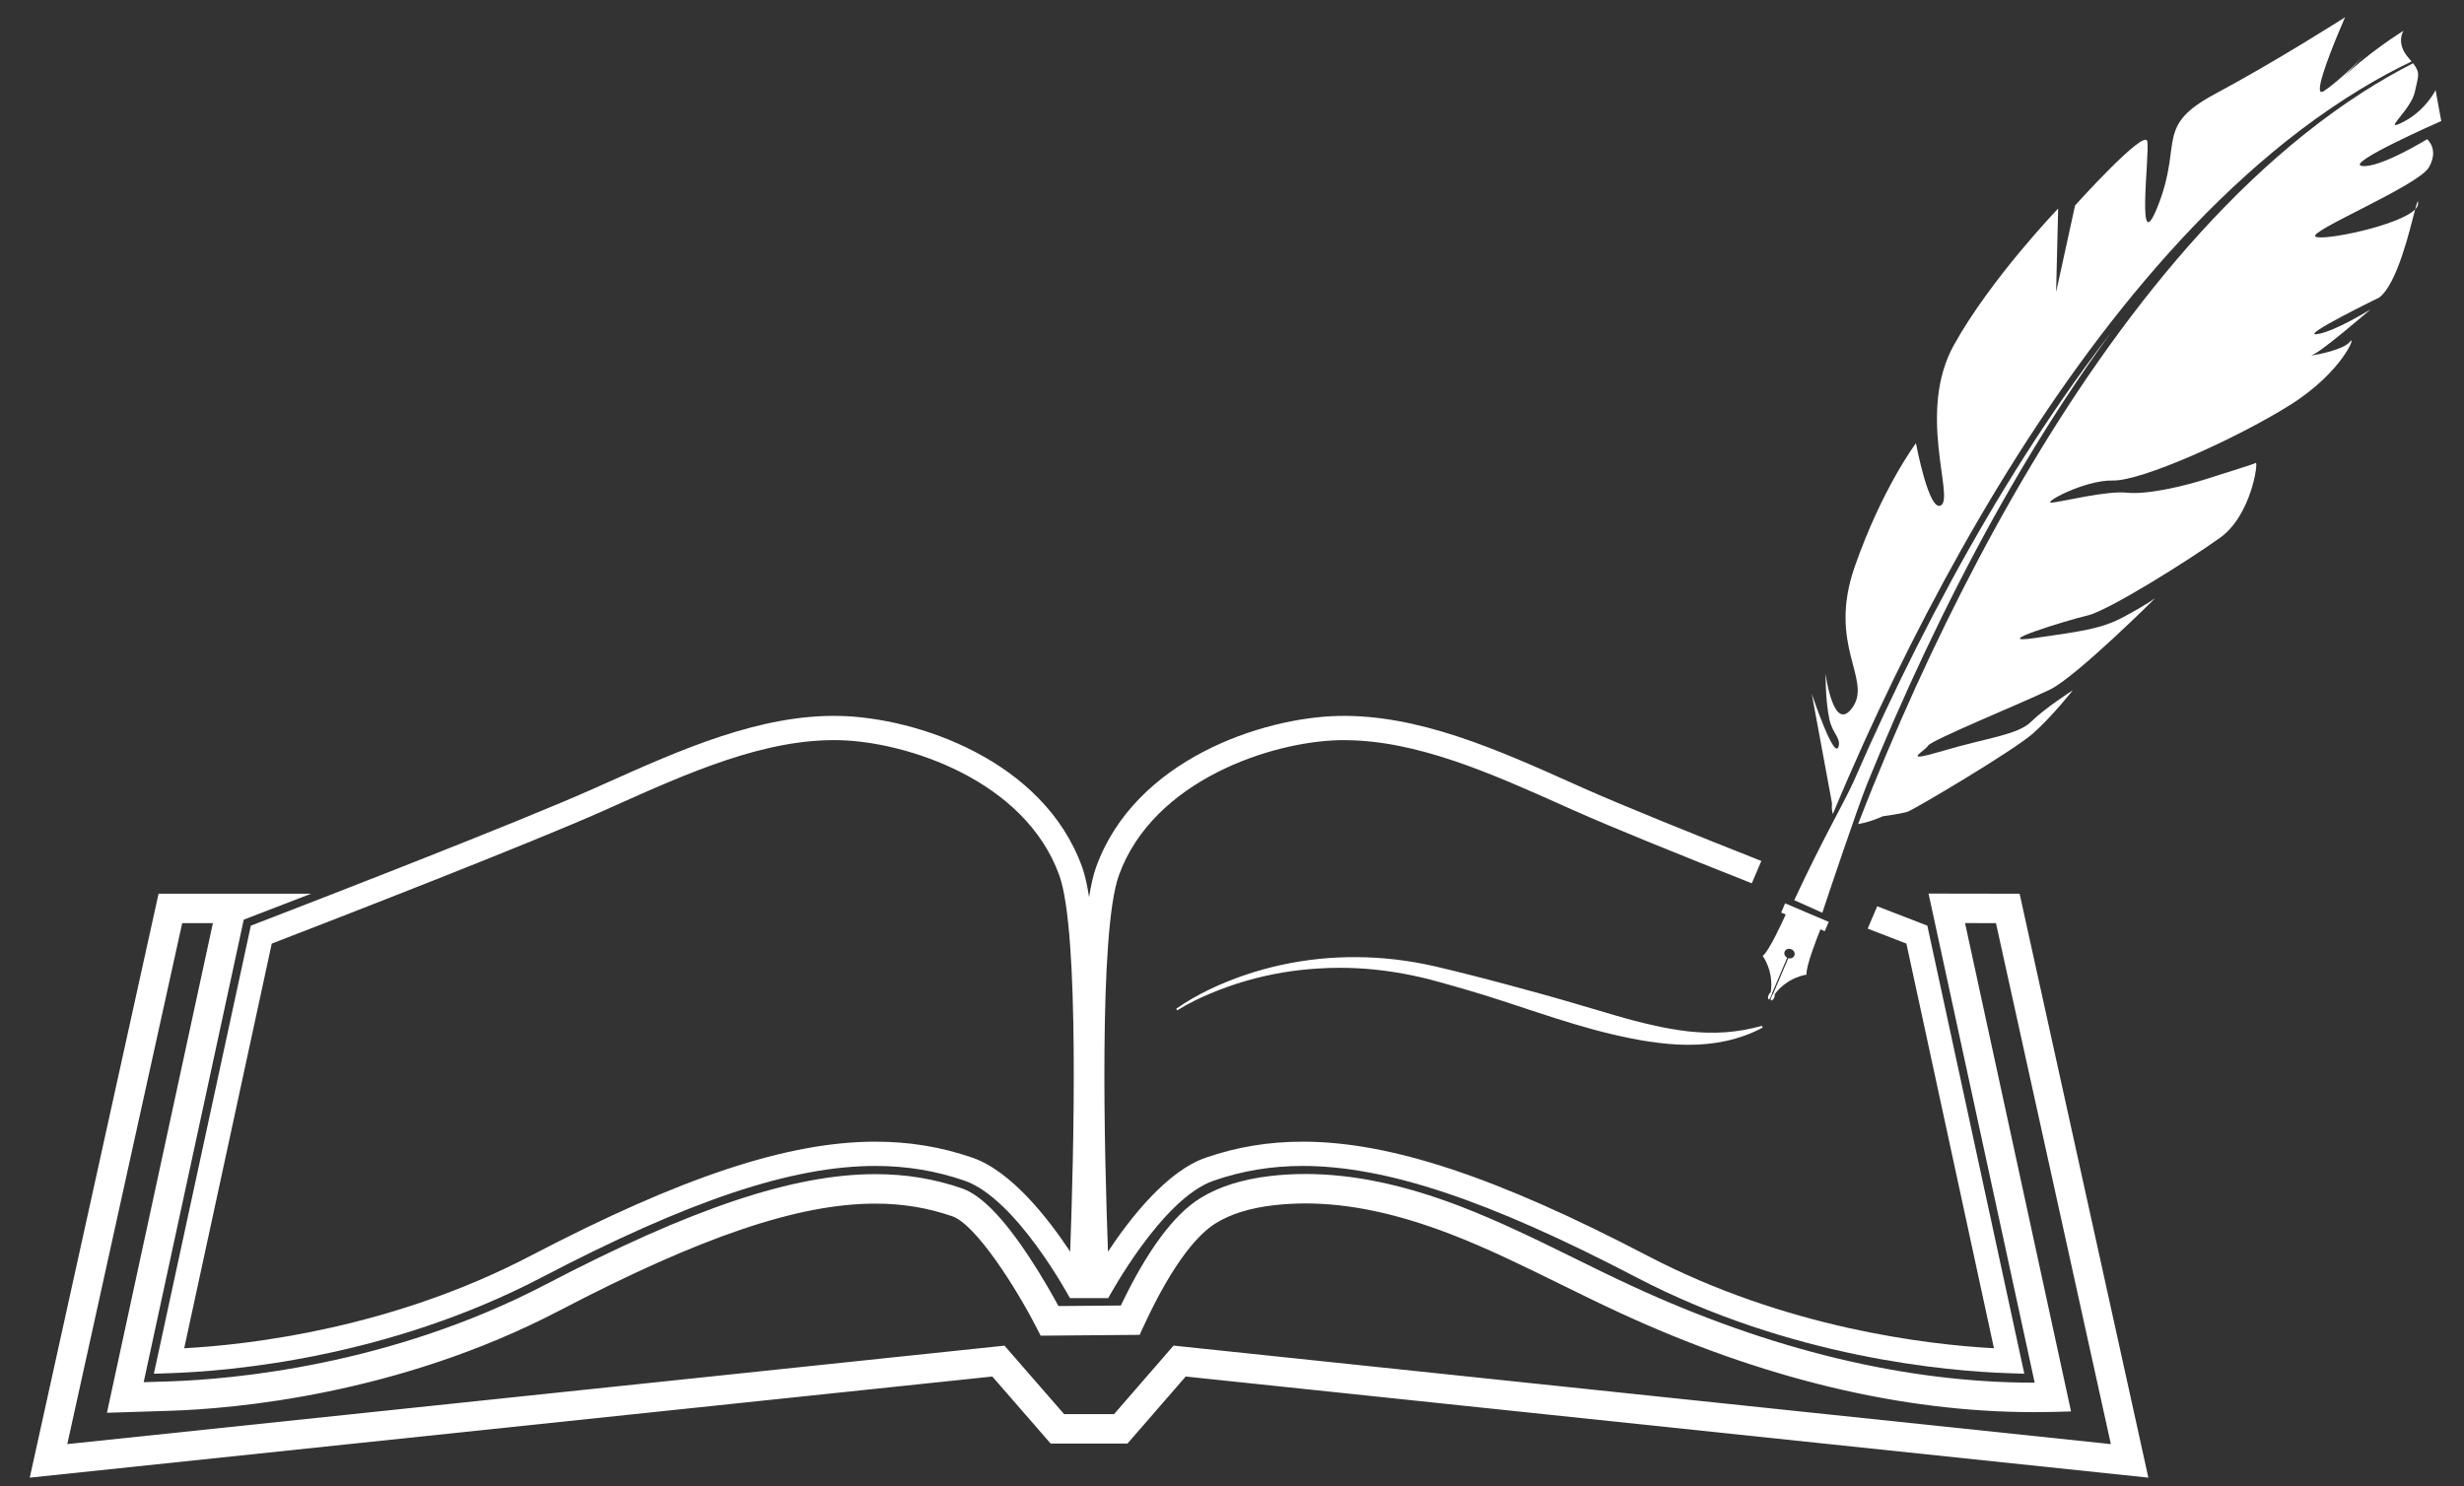
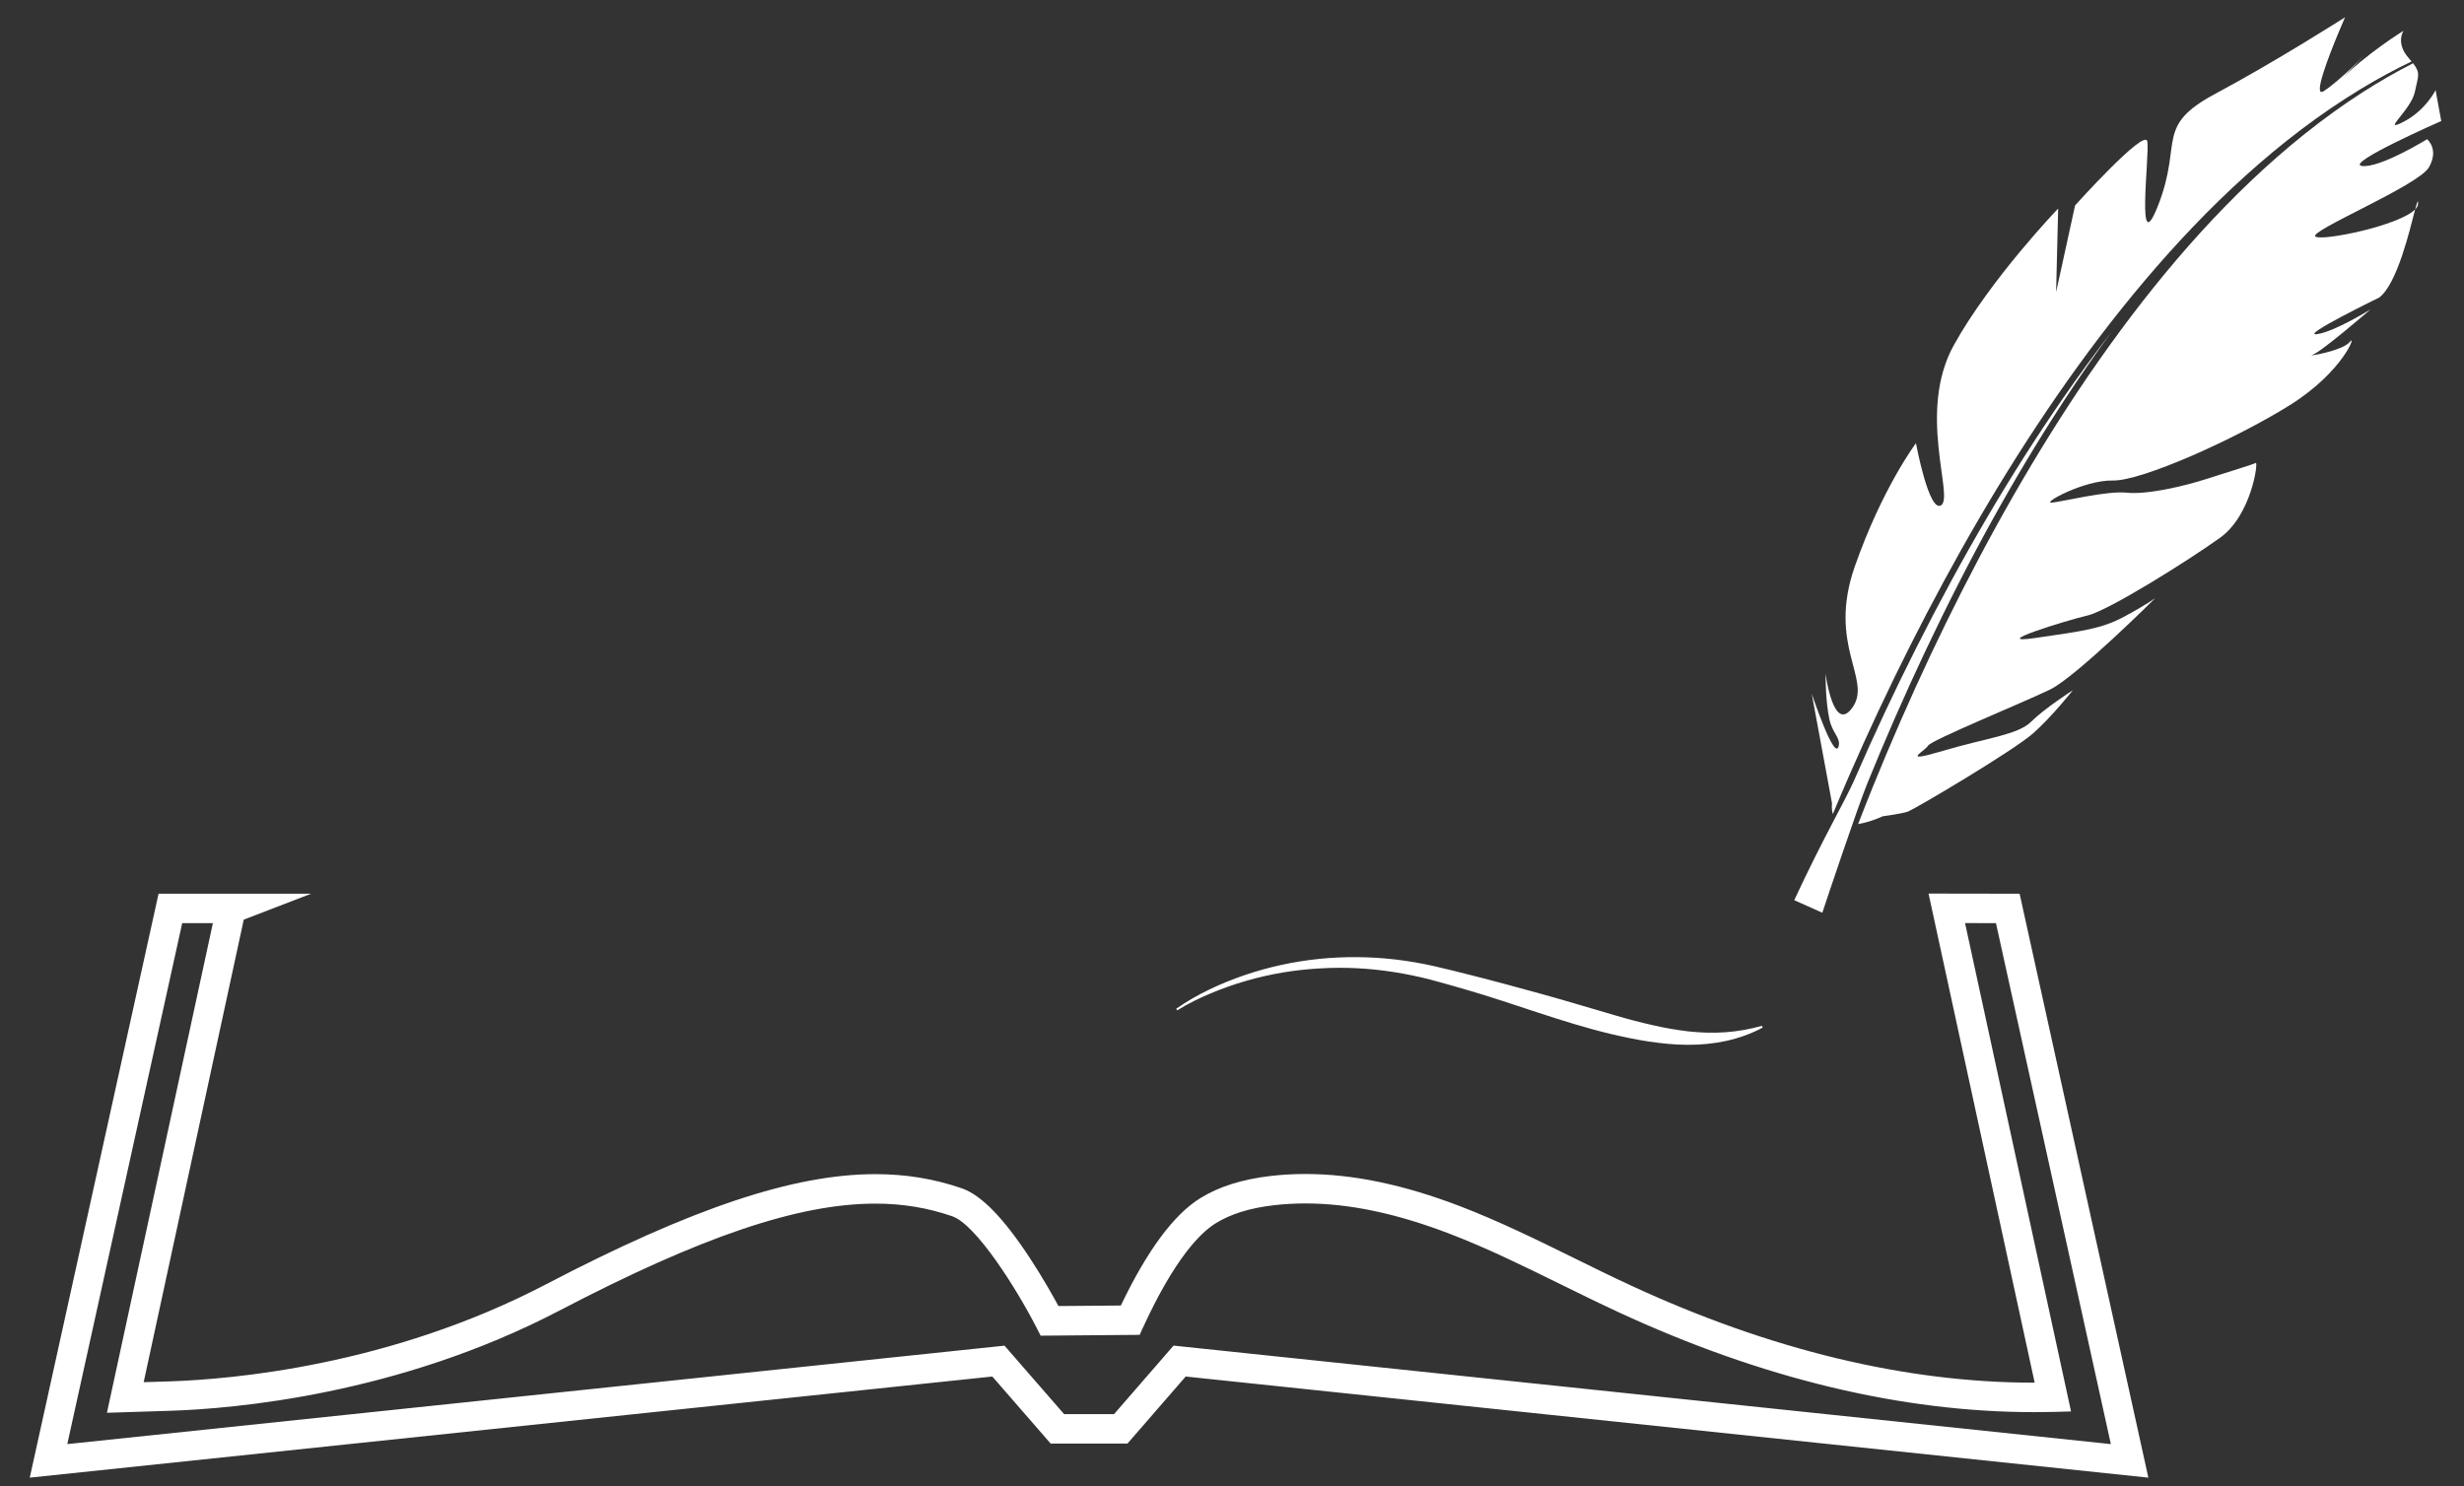
<svg xmlns="http://www.w3.org/2000/svg" version="1.1" id="图层_1" x="0px" y="0px" width="100px" height="60.333px" viewBox="0 0 100 60.333" enable-background="new 0 0 100 60.333" xml:space="preserve">
  <rect x="0" y="0" width="100" height="60.333" fill="#333333" stroke="none" />
  <g>
    <g>
      <path fill="#FFFFFF" d="M87.19,59.981l-39.069-4.105l-2.364,2.722h-3.116l-2.368-2.722L1.208,59.981l5.227-23.703h6.189    L9.893,37.33L5.831,56.106l1.055-0.033c2.48-0.081,8.93-0.626,15.258-3.932c5.934-3.1,10.062-4.48,13.384-4.48    c1.235,0,2.383,0.188,3.506,0.575c0.792,0.274,1.698,1.206,2.774,2.849c0.511,0.78,0.927,1.521,1.149,1.93l2.532-0.021    c1.066-2.231,2.151-3.697,3.228-4.36c0.758-0.468,1.683-0.76,2.828-0.896c0.463-0.056,0.945-0.083,1.43-0.083    c1.929,0,3.983,0.429,6.277,1.306c1.593,0.612,3.14,1.373,4.634,2.108c0.749,0.37,1.521,0.75,2.286,1.104    c5.661,2.624,11.177,3.953,16.391,3.953c0.005,0,0.01,0,0.013,0l-4.307-19.854l3.696,0.006L87.19,59.981z M47.628,54.621    l38.04,3.998l-4.663-21.147l-1.255-0.002l4.302,19.824l-0.721,0.019c-0.255,0.005-0.513,0.009-0.769,0.009    c-5.391,0-11.073-1.367-16.892-4.065c-0.777-0.36-1.559-0.745-2.313-1.115c-1.472-0.725-2.99-1.474-4.534-2.065    c-2.154-0.825-4.069-1.227-5.85-1.227c-0.437,0-0.871,0.026-1.288,0.074c-0.97,0.115-1.735,0.354-2.343,0.729    c-0.637,0.393-1.663,1.438-2.932,4.187l-0.158,0.344l-4.018,0.034l-0.168-0.328c-0.804-1.569-2.445-4.183-3.423-4.521    c-0.997-0.344-2.017-0.512-3.117-0.512c-3.12,0-7.077,1.34-12.831,4.347C16.15,56.62,9.486,57.183,6.925,57.266L4.34,57.348    l4.3-19.877H7.395L2.731,58.619l38.036-3.996l2.42,2.78h2.026L47.628,54.621z" />
    </g>
    <g>
      <g>
        <g>
          <path fill="#FFFFFF" d="M97.522,4.956c-0.909,0.459,0.335-0.494,0.484-1.228c0.128-0.636,0.248-0.747-0.073-1.161      c-0.697,0.356-1.374,0.747-2.032,1.168c-1.638,1.052-3.156,2.284-4.565,3.624c-1.409,1.341-2.711,2.789-3.929,4.305      c-1.218,1.518-2.35,3.101-3.415,4.727c-2.125,3.258-3.981,6.685-5.642,10.2c-0.83,1.758-1.608,3.54-2.339,5.34      c-0.204,0.506-0.404,1.012-0.6,1.519c0.507-0.081,1.004-0.317,1.004-0.317s0.742-0.097,1.008-0.186      c0.262-0.089,4.307-2.481,5.1-3.188c0.79-0.708,1.601-1.74,1.601-1.74s-1.146,0.733-1.688,1.274s-1.802,0.655-3.589,1.187      c-1.783,0.529-0.718,0.013-0.6-0.211c0.119-0.222,3.883-1.76,4.949-2.277c1.066-0.519,4.28-3.719,4.28-3.719      s-0.351,0.266-1.264,0.756c-0.91,0.488-1.614,0.579-3.604,0.867c-1.991,0.289,1.27-0.716,2.115-0.913      c0.845-0.195,4.111-2.243,5.384-3.16c1.272-0.918,1.552-3.093,1.442-3.031c-0.11,0.06-1.135,0.369-2.004,0.651      c-0.869,0.281-2.404,0.645-3.223,0.556c-0.816-0.089-2.616,0.364-3.05,0.405c-0.433,0.039,1.312-0.925,2.479-0.899      c1.166,0.024,4.978-1.684,7.168-3.052c2.191-1.367,2.739-2.951,2.447-2.575c-0.291,0.373-1.848,0.622-1.506,0.52      c0.342-0.105,2.345-1.838,2.345-1.838s-1.474,0.914-2.179,1.005c-0.705,0.09,2.538-1.49,2.538-1.49      c0.731-0.567,1.238-2.749,1.454-3.577c-0.642,0.66-3.754,1.294-4.046,1.106c-0.321-0.211,4.168-2.065,4.6-2.807      c0.432-0.742-0.07-1.146-0.07-1.146s-1.914,1.18-2.642,1.086s3.217-1.824,3.217-1.824L98.847,3.66      C98.847,3.66,98.435,4.497,97.522,4.956z" />
          <path fill="#FFFFFF" d="M98.136,8.268c0.003-0.194-0.036-0.071-0.115,0.228C98.095,8.42,98.135,8.344,98.136,8.268z" />
          <path fill="#FFFFFF" d="M75.033,31.52c0.783-1.8,1.617-3.577,2.5-5.329c1.767-3.502,3.728-6.91,5.956-10.138      c1.116-1.614,2.299-3.183,3.567-4.679c1.267-1.497,2.619-2.924,4.073-4.238c1.455-1.313,3.016-2.515,4.692-3.53      c0.665-0.403,1.351-0.775,2.051-1.112c-0.035-0.044-0.074-0.091-0.121-0.143c-0.539-0.608-0.205-1.103-0.205-1.103      s-1.53,0.941-2.606,2.046c-0.022,0.024-0.044,0.046-0.063,0.067c0.392-0.404,1.14-1.172,1.14-1.172s-1.076,1.105-1.712,1.511      c-0.457,0.292,0.194-1.394,0.595-2.358c0.156-0.374,0.272-0.64,0.272-0.64s-2.797,1.787-5.254,3.099      c-2.461,1.312-1.346,1.952-2.303,4.46s-0.365-1.979-0.468-2.524c-0.101-0.545-2.931,2.601-2.931,2.601l-0.77,3.519l0.083-3.392      c0,0-2.741,2.853-4.234,5.546c-1.491,2.692-0.005,6.113-0.504,6.491c-0.498,0.376-1.033-2.511-1.033-2.511      s-1.369,1.817-2.484,5.01c-1.116,3.19,0.702,4.562-0.081,5.701c-0.784,1.141-1.104-1.357-1.104-1.357s-0.009,1.1,0.157,1.86      c0.119,0.544,0.441,0.733,0.382,1.053c-0.144,0.765-1.1-2.1-1.1-2.1l0.824,4.454c-0.018,0.174-0.003,0.315,0.033,0.431      C74.597,32.534,74.813,32.026,75.033,31.52z M94.646,3.599C94.639,3.606,94.639,3.606,94.646,3.599L94.646,3.599z M94.823,3.416      c-0.008,0.009-0.017,0.017-0.023,0.026C94.807,3.433,94.815,3.425,94.823,3.416z M94.756,3.485      c-0.046,0.047-0.078,0.08-0.096,0.099C94.679,3.564,94.714,3.53,94.756,3.485z" />
        </g>
        <path fill="#FFFFFF" d="M72.818,36.54c1.212-2.606,2.057-4.006,2.454-4.915c0.783-1.8,1.621-3.589,2.492-5.315     c1.896-3.761,3.839-7.067,5.938-10.109c0.65-0.939,1.311-1.844,1.977-2.707c-0.644,0.879-1.279,1.8-1.904,2.756     c-2.016,3.089-3.867,6.435-5.66,10.23c-0.822,1.743-1.611,3.544-2.345,5.354c-0.371,0.919-1.572,4.487-1.812,5.216L72.818,36.54z     " />
      </g>
      <g>
-         <path fill="#FFFFFF" d="M72.007,40.493c0.021-0.051,0.028-0.103,0.019-0.137c0.529-0.702,1.292-0.793,1.292-0.793     c-0.045-0.303,0.45-1.56,0.564-1.84l0.175,0.075l0.161-0.376l-1.771-0.754l-0.159,0.375l0.185,0.078     c-0.125,0.277-0.687,1.506-0.936,1.682c0,0,0.463,0.612,0.325,1.482c-0.031,0.018-0.064,0.057-0.086,0.109     c-0.036,0.079-0.029,0.158,0.011,0.176c0.007,0.004,0.016-0.003,0.027-0.017l0.001,0.002l0.002-0.004     c0.04-0.049,0.093-0.176,0.102-0.237l0.612-1.438c-0.032-0.018-0.059-0.042-0.08-0.073c-0.065-0.094-0.037-0.212,0.06-0.265     c0.096-0.05,0.228-0.016,0.291,0.077c0.062,0.096,0.036,0.214-0.062,0.265c-0.05,0.028-0.108,0.03-0.163,0.014l-0.612,1.44     c-0.039,0.05-0.093,0.172-0.1,0.235l-0.003,0.005l0.002,0.001c-0.001,0.017,0.001,0.028,0.008,0.03     C71.911,40.625,71.973,40.574,72.007,40.493z" />
-         <path fill="#FFFFFF" d="M77.972,37.478c-0.432-0.166-1.05-0.405-1.786-0.69l-0.388,0.907c0.62,0.24,1.156,0.447,1.572,0.608     l3.553,16.426c-2.731-0.149-8.449-0.824-14.059-3.754c-6.131-3.202-10.446-4.632-13.993-4.632c-1.386,0-2.672,0.214-3.937,0.65     c-1.578,0.545-3.069,2.456-3.967,3.813c-0.14-3.776-0.387-12.979,0.443-15.276c1.399-3.874,6.212-5.419,8.919-5.483     c0.074-0.002,0.149-0.002,0.224-0.002c2.944,0,5.982,1.357,8.918,2.671l0.406,0.181c1.575,0.704,4.449,1.863,7.219,2.958     l0.387-0.906c-2.766-1.094-5.636-2.251-7.205-2.95l-0.404-0.181c-3.11-1.393-6.328-2.83-9.568-2.756     c-3.083,0.073-8.245,1.769-9.821,6.134c-0.112,0.307-0.206,0.725-0.284,1.222c-0.078-0.497-0.172-0.915-0.283-1.222     c-1.577-4.365-6.738-6.061-9.822-6.134c-3.236-0.078-6.458,1.363-9.568,2.756l-0.404,0.181     c-3.095,1.381-11.265,4.545-13.695,5.48l-0.249,0.096L6.245,55.762l0.631-0.021c2.457-0.079,8.848-0.618,15.115-3.892     c5.984-3.127,10.159-4.521,13.538-4.521c1.273,0,2.456,0.197,3.615,0.597c2.106,0.729,4.256,4.728,4.278,4.767h1.557     c0.021-0.039,2.172-4.038,4.278-4.767c1.158-0.399,2.341-0.597,3.615-0.597c3.378,0,7.553,1.395,13.537,4.521     c6.268,3.273,12.659,3.813,15.116,3.892l0.63,0.021L78.22,37.574L77.972,37.478z M43.432,50.806     c-0.898-1.356-2.389-3.268-3.967-3.813c-1.264-0.437-2.552-0.65-3.937-0.65c-3.546,0-7.862,1.43-13.994,4.632     c-5.609,2.93-11.325,3.604-14.058,3.754l3.553-16.426c2.7-1.042,10.475-4.06,13.495-5.407l0.404-0.181     c3.012-1.347,6.127-2.743,9.143-2.669c2.706,0.064,7.52,1.609,8.919,5.483C43.82,37.827,43.572,47.03,43.432,50.806z" />
-       </g>
+         </g>
    </g>
    <path fill="#FFFFFF" d="M47.734,40.949c0.845-0.593,1.791-1.025,2.766-1.363c0.978-0.333,1.996-0.555,3.028-0.662   c1.033-0.104,2.08-0.096,3.114,0.025c0.518,0.062,1.031,0.149,1.539,0.264c0.505,0.115,1.002,0.239,1.5,0.366   c0.998,0.252,1.988,0.523,2.977,0.795c0.987,0.274,1.964,0.573,2.935,0.854c0.484,0.143,0.972,0.271,1.462,0.381   c0.485,0.115,0.979,0.199,1.473,0.258c0.493,0.052,0.992,0.072,1.491,0.034c0.497-0.032,0.996-0.124,1.489-0.261l0.028,0.073   c-0.456,0.245-0.953,0.422-1.467,0.538c-0.516,0.113-1.045,0.163-1.572,0.159c-0.528,0.002-1.053-0.055-1.57-0.13   c-0.518-0.078-1.026-0.186-1.53-0.303c-2.019-0.482-3.92-1.233-5.879-1.8c-0.488-0.143-0.981-0.283-1.468-0.413   c-0.487-0.125-0.98-0.228-1.477-0.305c-0.994-0.157-2.006-0.211-3.014-0.149c-1.008,0.056-2.013,0.223-2.986,0.505   c-0.489,0.141-0.969,0.31-1.437,0.507c-0.468,0.197-0.93,0.419-1.357,0.69L47.734,40.949z" />
  </g>
</svg>